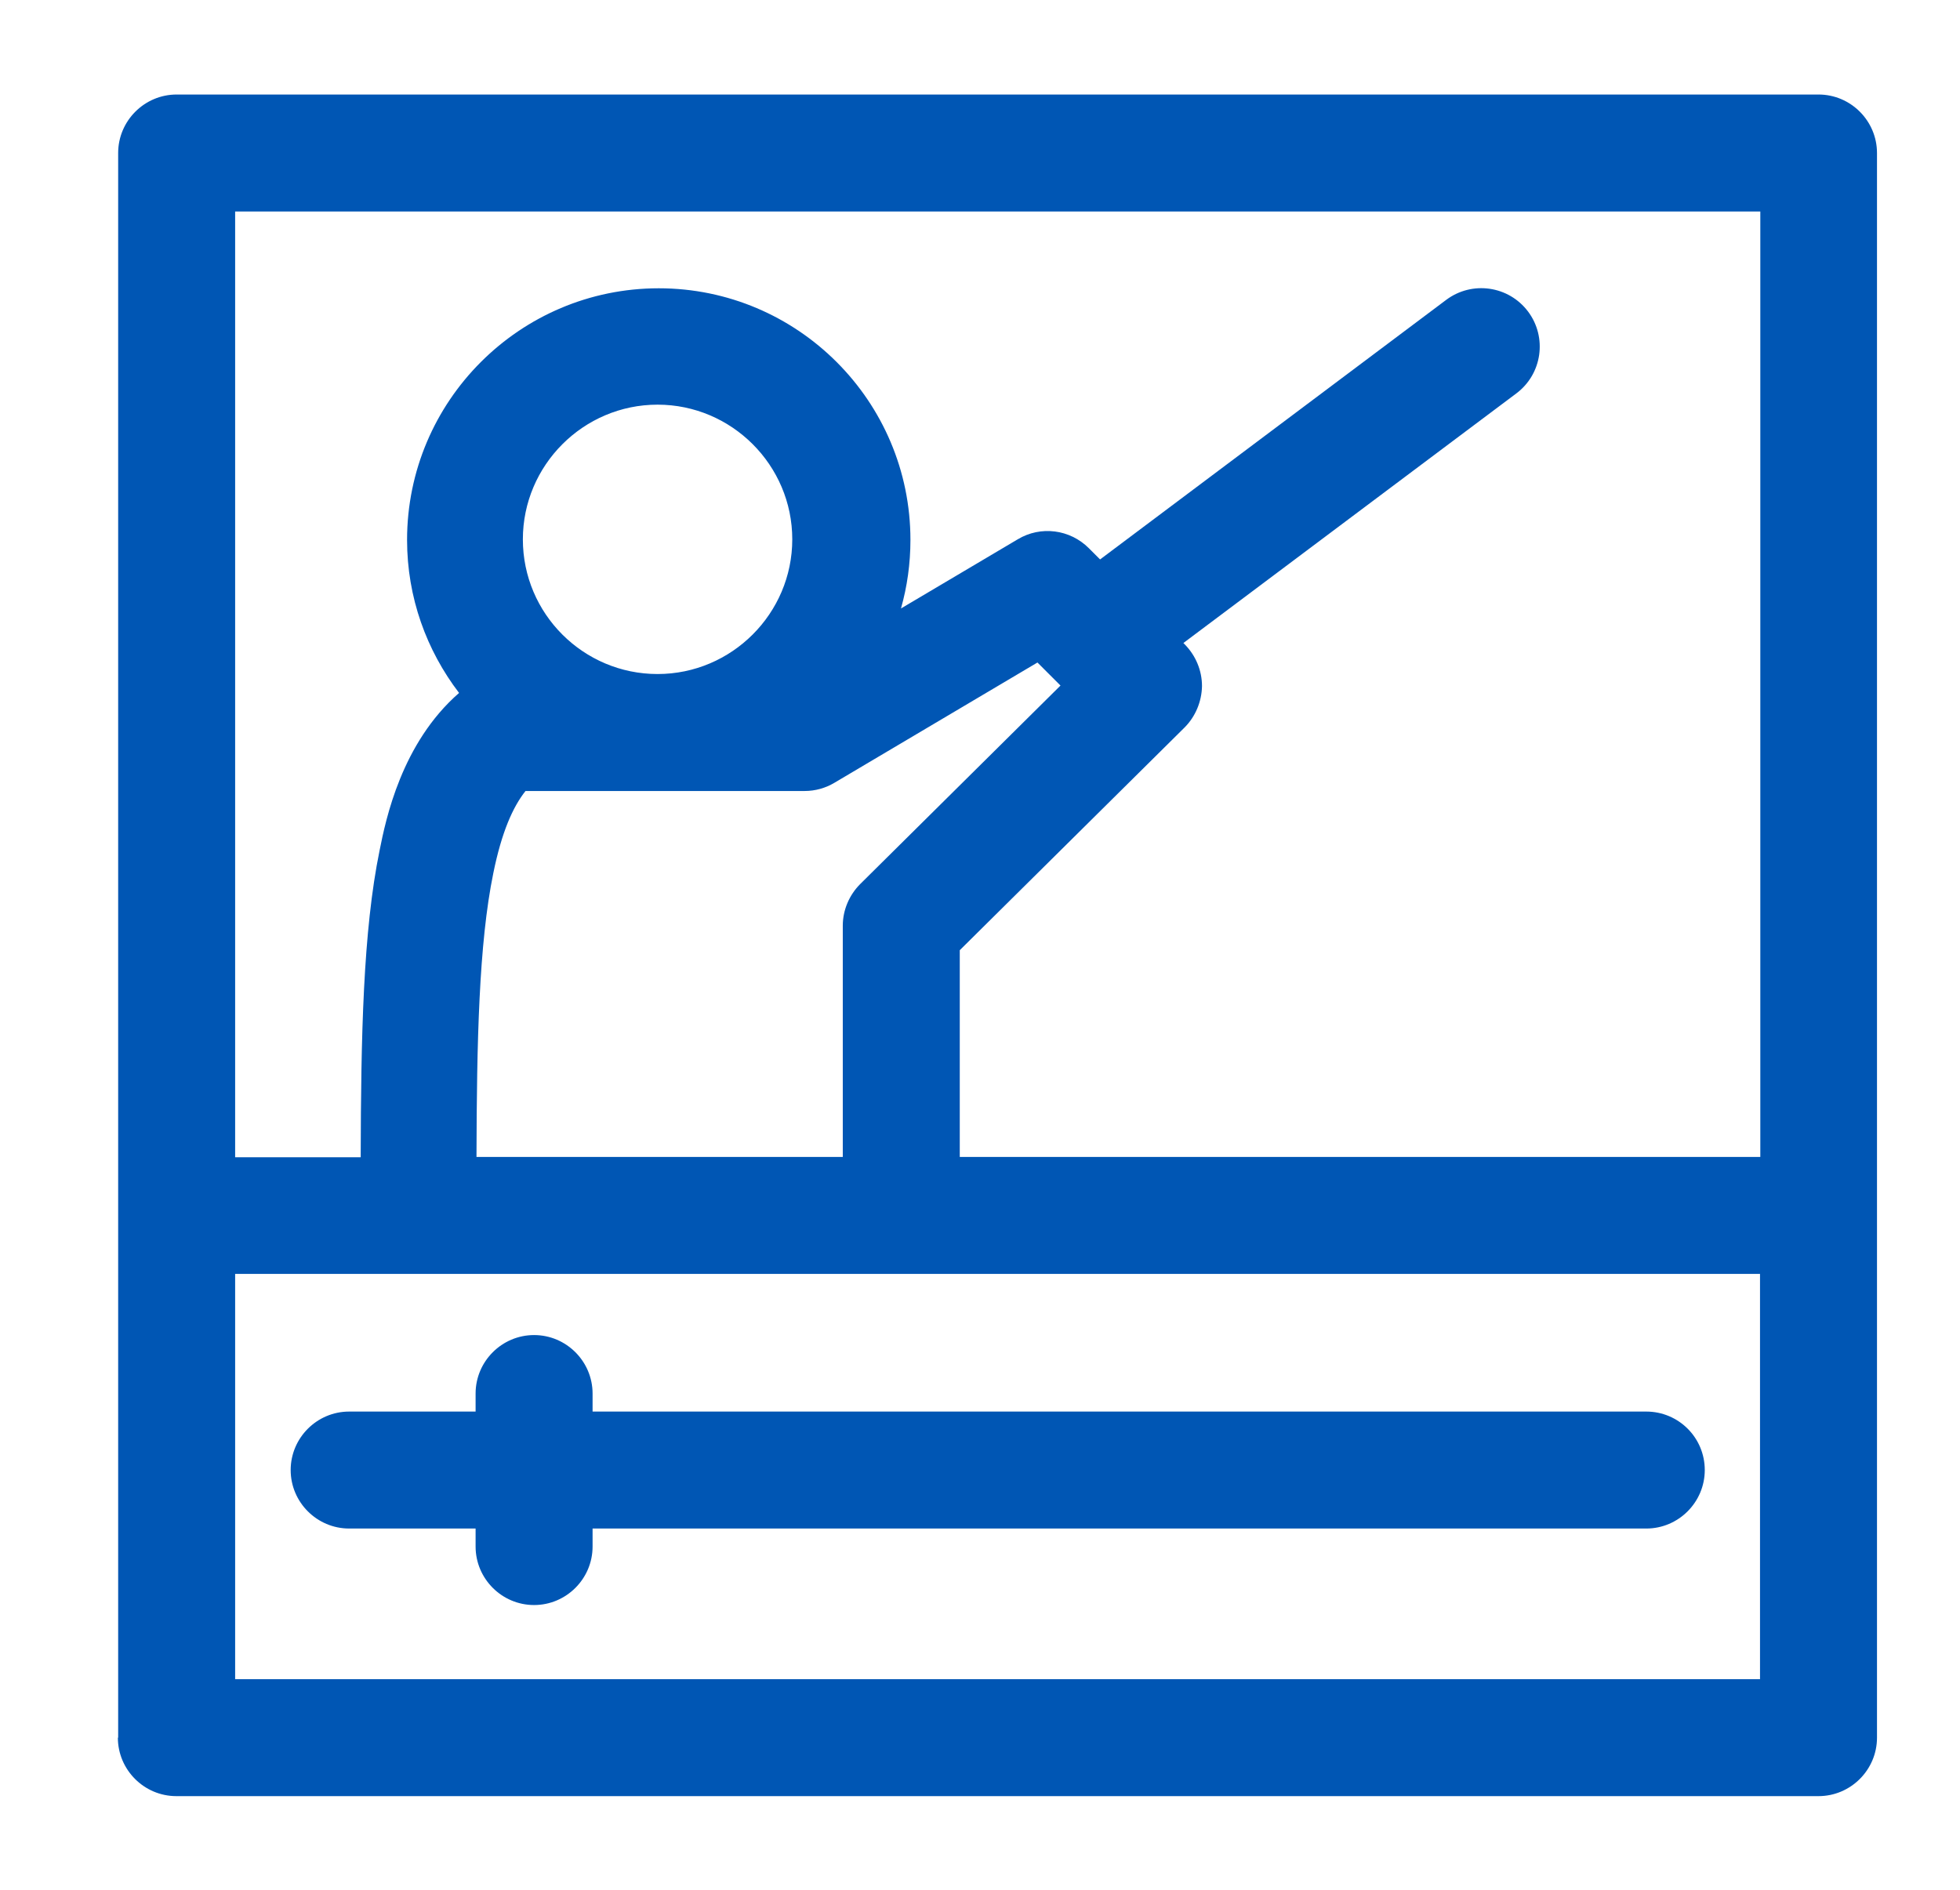
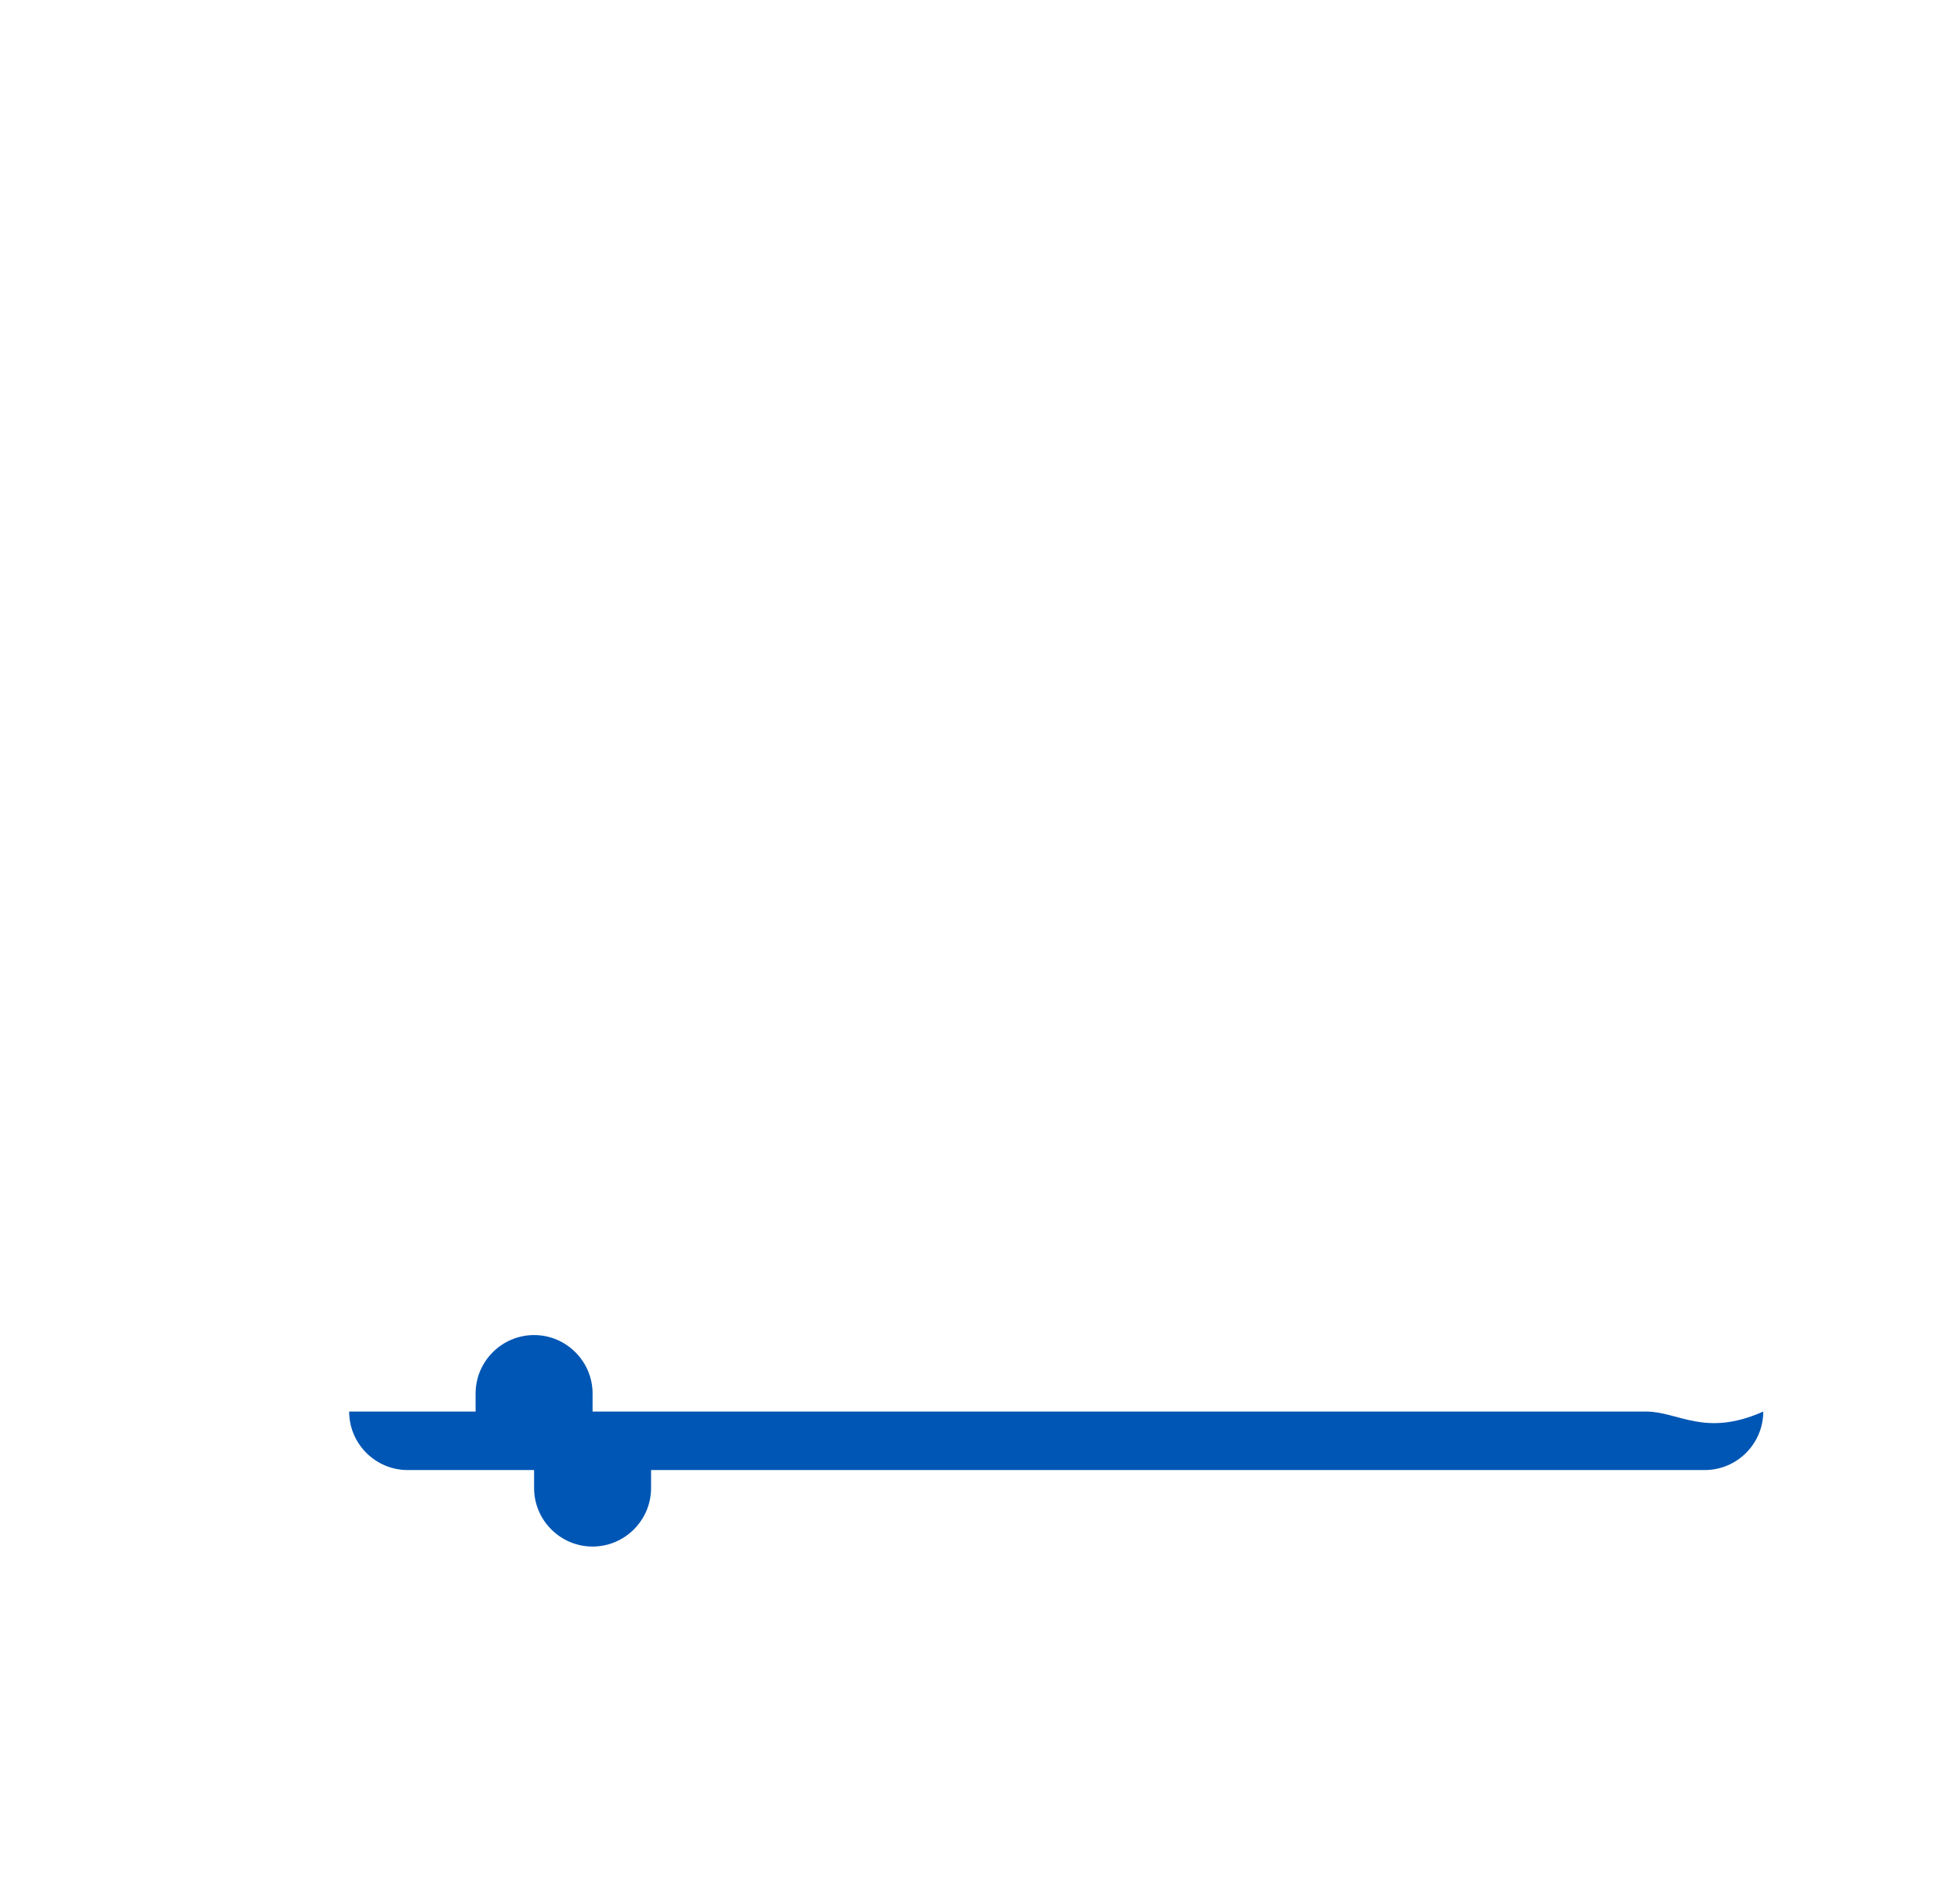
<svg xmlns="http://www.w3.org/2000/svg" version="1.1" id="圖層_1" x="0px" y="0px" viewBox="0 0 66.35 64" style="enable-background:new 0 0 66.35 64;" xml:space="preserve">
  <style type="text/css">
	.st0{filter:url(#Adobe_OpacityMaskFilter);}
	.st1{fill:url(#SVGID_2_);}
	.st2{fill:#FFFFFF;}
	.st3{clip-path:url(#SVGID_4_);}
	.st4{filter:url(#Adobe_OpacityMaskFilter_1_);}
	.st5{fill:url(#SVGID_6_);}
	.st6{mask:url(#SVGID_5_);}
	.st7{filter:url(#Adobe_OpacityMaskFilter_2_);}
	.st8{fill:url(#SVGID_8_);}
	.st9{mask:url(#SVGID_7_);}
	.st10{fill:url(#SVGID_9_);}
	.st11{filter:url(#Adobe_OpacityMaskFilter_3_);}
	.st12{fill:url(#SVGID_11_);}
	.st13{filter:url(#Adobe_OpacityMaskFilter_4_);}
	.st14{fill:url(#SVGID_13_);}
	.st15{fill:url(#SVGID_14_);}
	.st16{clip-path:url(#SVGID_16_);}
	.st17{filter:url(#Adobe_OpacityMaskFilter_5_);}
	.st18{fill:url(#SVGID_19_);}
	.st19{mask:url(#_x38_9089774_x5F_m.psd_4_);}
	.st20{filter:url(#Adobe_OpacityMaskFilter_6_);}
	.st21{fill:url(#SVGID_22_);}
	.st22{mask:url(#_x38_9089774_x5F_m.psd_6_);}
	.st23{fill:url(#SVGID_25_);}
	.st24{fill:url(#SVGID_26_);}
	.st25{fill:#4CABD5;}
	.st26{fill:#0074C5;}
	.st27{fill:url(#SVGID_27_);}
	.st28{fill:url(#SVGID_28_);}
	.st29{fill:url(#SVGID_29_);}
	.st30{fill:url(#SVGID_30_);}
	.st31{fill:url(#SVGID_31_);}
	.st32{fill:url(#SVGID_32_);}
	.st33{fill:url(#SVGID_33_);}
	.st34{fill:url(#SVGID_34_);}
	.st35{fill:url(#SVGID_35_);}
	.st36{clip-path:url(#SVGID_37_);}
	.st37{clip-path:url(#SVGID_38_);}
	.st38{clip-path:url(#SVGID_39_);}
	.st39{clip-path:url(#SVGID_40_);}
	.st40{clip-path:url(#SVGID_41_);}
	.st41{clip-path:url(#SVGID_43_);}
	.st42{clip-path:url(#SVGID_44_);}
	.st43{clip-path:url(#SVGID_45_);}
	.st44{clip-path:url(#SVGID_46_);}
	.st45{fill:#E76B20;}
	.st46{fill:url(#SVGID_47_);}
	.st47{fill:url(#SVGID_49_);}
	.st48{fill:#0056B4;}
	.st49{fill:url(#SVGID_50_);}
	.st50{fill:url(#SVGID_51_);}
	.st51{fill:#2F70A5;}
	.st52{fill:#747678;}
	.st53{fill:none;stroke:#0056B4;stroke-miterlimit:10;}
	.st54{opacity:0.2;fill:#FFFFFF;}
	.st55{clip-path:url(#SVGID_53_);}
	.st56{fill:none;stroke:#E76B20;stroke-miterlimit:10;}
	.st57{fill:none;stroke:#0056B4;stroke-width:11;stroke-miterlimit:10;}
	.st58{fill:url(#SVGID_57_);}
	.st59{fill:url(#SVGID_58_);}
	.st60{fill:url(#SVGID_59_);}
	.st61{fill:none;stroke:#E76B20;stroke-width:2;stroke-miterlimit:10;}
	.st62{fill:#FFFF00;}
	.st63{fill:#D7D7D5;}
	.st64{fill:url(#SVGID_61_);}
	.st65{fill:url(#SVGID_62_);}
	.st66{fill:none;stroke:#E76B20;stroke-width:3;stroke-miterlimit:10;}
	.st67{fill:url(#SVGID_63_);}
	.st68{fill:url(#SVGID_64_);}
	.st69{fill:#FFFFFF;stroke:#74C8D2;stroke-linecap:round;stroke-linejoin:round;stroke-miterlimit:10;}
	.st70{clip-path:url(#SVGID_74_);fill:none;stroke:#FFFFFF;stroke-width:0.75;stroke-miterlimit:10;}
	.st71{clip-path:url(#SVGID_76_);fill:none;stroke:#FFFFFF;stroke-width:0.75;stroke-miterlimit:10;}
	.st72{clip-path:url(#SVGID_79_);fill:none;stroke:#FFFFFF;stroke-width:0.75;stroke-miterlimit:10;}
	.st73{fill:#1ECAD3;stroke:#FFFFFF;stroke-miterlimit:10;}
	.st74{clip-path:url(#SVGID_83_);fill:none;stroke:#FFFFFF;stroke-width:0.75;stroke-miterlimit:10;}
	.st75{fill:#1DCAD3;stroke:#FFFFFF;stroke-miterlimit:10;}
	.st76{fill:none;stroke:#1DCAD3;stroke-linecap:round;stroke-linejoin:round;stroke-miterlimit:10;}
	.st77{fill:#1DCAD3;}
	.st78{filter:url(#Adobe_OpacityMaskFilter_7_);}
	.st79{fill:url(#SVGID_86_);}
	.st80{opacity:0.1;}
	.st81{fill:#FF6C0E;}
	.st82{fill:none;stroke:#FF5100;stroke-miterlimit:10;}
	.st83{fill:#FFFFFF;stroke:#BFBFBF;stroke-miterlimit:10;}
	.st84{filter:url(#Adobe_OpacityMaskFilter_8_);}
	.st85{clip-path:url(#SVGID_88_);fill:url(#SVGID_90_);}
	.st86{fill:#0055B8;}
	.st87{fill:#BFBFBF;}
	.st88{fill:none;stroke:url(#SVGID_91_);stroke-width:2;stroke-miterlimit:10;}
	.st89{fill:none;stroke:url(#SVGID_92_);stroke-width:2;stroke-miterlimit:10;}
	.st90{fill:none;stroke:url(#SVGID_93_);stroke-width:3;stroke-miterlimit:10;}
	.st91{fill:none;stroke:url(#SVGID_94_);stroke-width:3;stroke-miterlimit:10;}
	.st92{fill:none;stroke:url(#SVGID_95_);stroke-width:2;stroke-miterlimit:10;}
	.st93{fill:url(#SVGID_96_);}
	.st94{fill:url(#SVGID_97_);}
	.st95{fill:#EEFF68;}
	.st96{clip-path:url(#SVGID_99_);fill:url(#SVGID_100_);}
	.st97{fill:url(#SVGID_101_);}
	.st98{fill:url(#SVGID_102_);}
	.st99{clip-path:url(#SVGID_104_);fill:url(#SVGID_105_);}
	.st100{filter:url(#Adobe_OpacityMaskFilter_9_);}
	.st101{clip-path:url(#SVGID_107_);fill:url(#SVGID_109_);}
	.st102{fill:none;}
	.st103{fill:url(#SVGID_110_);}
	.st104{fill:url(#SVGID_111_);}
	.st105{clip-path:url(#SVGID_113_);fill:url(#SVGID_114_);}
	.st106{fill:#A1A1A1;}
	.st107{fill:none;stroke:#FFFFFF;stroke-width:2;stroke-linecap:round;stroke-linejoin:round;stroke-miterlimit:10;}
	.st108{clip-path:url(#SVGID_118_);fill:none;stroke:#FFFFFF;stroke-width:0.75;stroke-miterlimit:10;}
	.st109{clip-path:url(#SVGID_122_);fill:none;stroke:#FFFFFF;stroke-width:0.75;stroke-miterlimit:10;}
	.st110{fill:none;stroke:#1ECAD3;stroke-linecap:round;stroke-linejoin:round;stroke-miterlimit:10;}
	.st111{fill:#1ECAD3;}
	.st112{filter:url(#Adobe_OpacityMaskFilter_10_);}
	.st113{fill:url(#SVGID_124_);}
	.st114{filter:url(#Adobe_OpacityMaskFilter_11_);}
	.st115{clip-path:url(#SVGID_126_);fill:url(#SVGID_128_);}
	.st116{filter:url(#Adobe_OpacityMaskFilter_12_);}
	.st117{fill:url(#SVGID_130_);}
	.st118{opacity:0.5;fill:url(#SVGID_131_);}
	.st119{opacity:0.5;fill:url(#SVGID_132_);}
	.st120{filter:url(#Adobe_OpacityMaskFilter_13_);}
	.st121{fill:url(#SVGID_134_);}
	.st122{filter:url(#Adobe_OpacityMaskFilter_14_);}
	.st123{clip-path:url(#SVGID_136_);fill:url(#SVGID_138_);}
	.st124{fill:url(#SVGID_139_);}
	.st125{fill:url(#SVGID_140_);}
	.st126{fill:url(#SVGID_141_);}
	.st127{fill:url(#SVGID_142_);}
	.st128{fill:url(#SVGID_143_);}
	.st129{fill:url(#SVGID_144_);}
	.st130{fill:#3C974C;}
	.st131{filter:url(#Adobe_OpacityMaskFilter_15_);}
	.st132{fill:url(#SVGID_146_);}
	.st133{mask:url(#SVGID_145_);}
	.st134{opacity:0.5;fill:url(#SVGID_147_);}
	.st135{opacity:0.5;fill:url(#SVGID_148_);}
	.st136{clip-path:url(#SVGID_150_);fill:url(#SVGID_151_);}
	.st137{fill:url(#SVGID_152_);}
	.st138{fill:url(#SVGID_153_);}
	.st139{fill:url(#SVGID_154_);}
	.st140{filter:url(#Adobe_OpacityMaskFilter_16_);}
	.st141{clip-path:url(#SVGID_156_);fill:url(#SVGID_158_);}
	.st142{fill:none;stroke:#FF5100;stroke-width:2;stroke-miterlimit:10;}
	.st143{filter:url(#Adobe_OpacityMaskFilter_17_);}
	.st144{fill:url(#SVGID_159_);}
	.st145{mask:url(#_x38_9089774_x5F_m.psd_8_);}
	.st146{fill:url(#SVGID_162_);}
	.st147{fill:url(#SVGID_163_);}
</style>
  <g>
-     <path class="st48" d="M3.99,58.83c0,1.09,0.89,1.98,1.98,1.98h55.59c1.09,0,1.98-0.89,1.98-1.98V5.18c0-1.09-0.89-1.98-1.98-1.98   H5.98c-1.09,0-1.98,0.89-1.98,1.98V58.83z M7.96,7.16h51.63v32.01h-27.1v-7l7.61-7.54c0.37-0.37,0.58-0.88,0.59-1.4   c0-0.53-0.21-1.03-0.58-1.41l-0.05-0.05l11.27-8.45c0.88-0.66,1.05-1.9,0.4-2.77c-0.66-0.88-1.9-1.05-2.77-0.4l-11.72,8.79   l-0.38-0.38c-0.64-0.64-1.63-0.77-2.41-0.3l-3.95,2.34c0.21-0.74,0.32-1.52,0.32-2.32c0-4.7-3.82-8.52-8.52-8.52   c-4.7,0-8.52,3.82-8.52,8.52c0,1.95,0.66,3.74,1.76,5.18c-1.95,1.7-2.48,4.28-2.69,5.33c-0.56,2.73-0.63,6.29-0.64,10.39H7.96V7.16   z M22.26,22.82c-2.51,0-4.56-2.04-4.56-4.56c0-2.51,2.05-4.56,4.56-4.56s4.56,2.05,4.56,4.56C26.82,20.77,24.77,22.82,22.26,22.82   L22.26,22.82z M16.7,29.56c0.28-1.38,0.66-2.24,1.09-2.78h9.45c0.36,0,0.71-0.1,1.01-0.28l6.87-4.07l0.78,0.78l-6.78,6.72   c-0.37,0.37-0.59,0.88-0.59,1.41v7.83H16.13C16.14,35.28,16.21,31.94,16.7,29.56L16.7,29.56z M59.58,43.13v13.72H7.96V43.13H59.58z    M59.58,43.13" />
-     <path class="st48" d="M55.73,47.79H20.06v-0.61c0-1.09-0.89-1.98-1.98-1.98c-1.09,0-1.98,0.89-1.98,1.98v0.61h-4.28   c-1.09,0-1.98,0.89-1.98,1.98c0,1.09,0.89,1.98,1.98,1.98h4.28v0.61c0,1.09,0.89,1.98,1.98,1.98c1.09,0,1.98-0.89,1.98-1.98v-0.61   h35.67c1.09,0,1.98-0.89,1.98-1.98C57.71,48.67,56.82,47.79,55.73,47.79L55.73,47.79z M55.73,47.79" />
+     <path class="st48" d="M55.73,47.79H20.06v-0.61c0-1.09-0.89-1.98-1.98-1.98c-1.09,0-1.98,0.89-1.98,1.98v0.61h-4.28   c0,1.09,0.89,1.98,1.98,1.98h4.28v0.61c0,1.09,0.89,1.98,1.98,1.98c1.09,0,1.98-0.89,1.98-1.98v-0.61   h35.67c1.09,0,1.98-0.89,1.98-1.98C57.71,48.67,56.82,47.79,55.73,47.79L55.73,47.79z M55.73,47.79" />
  </g>
</svg>